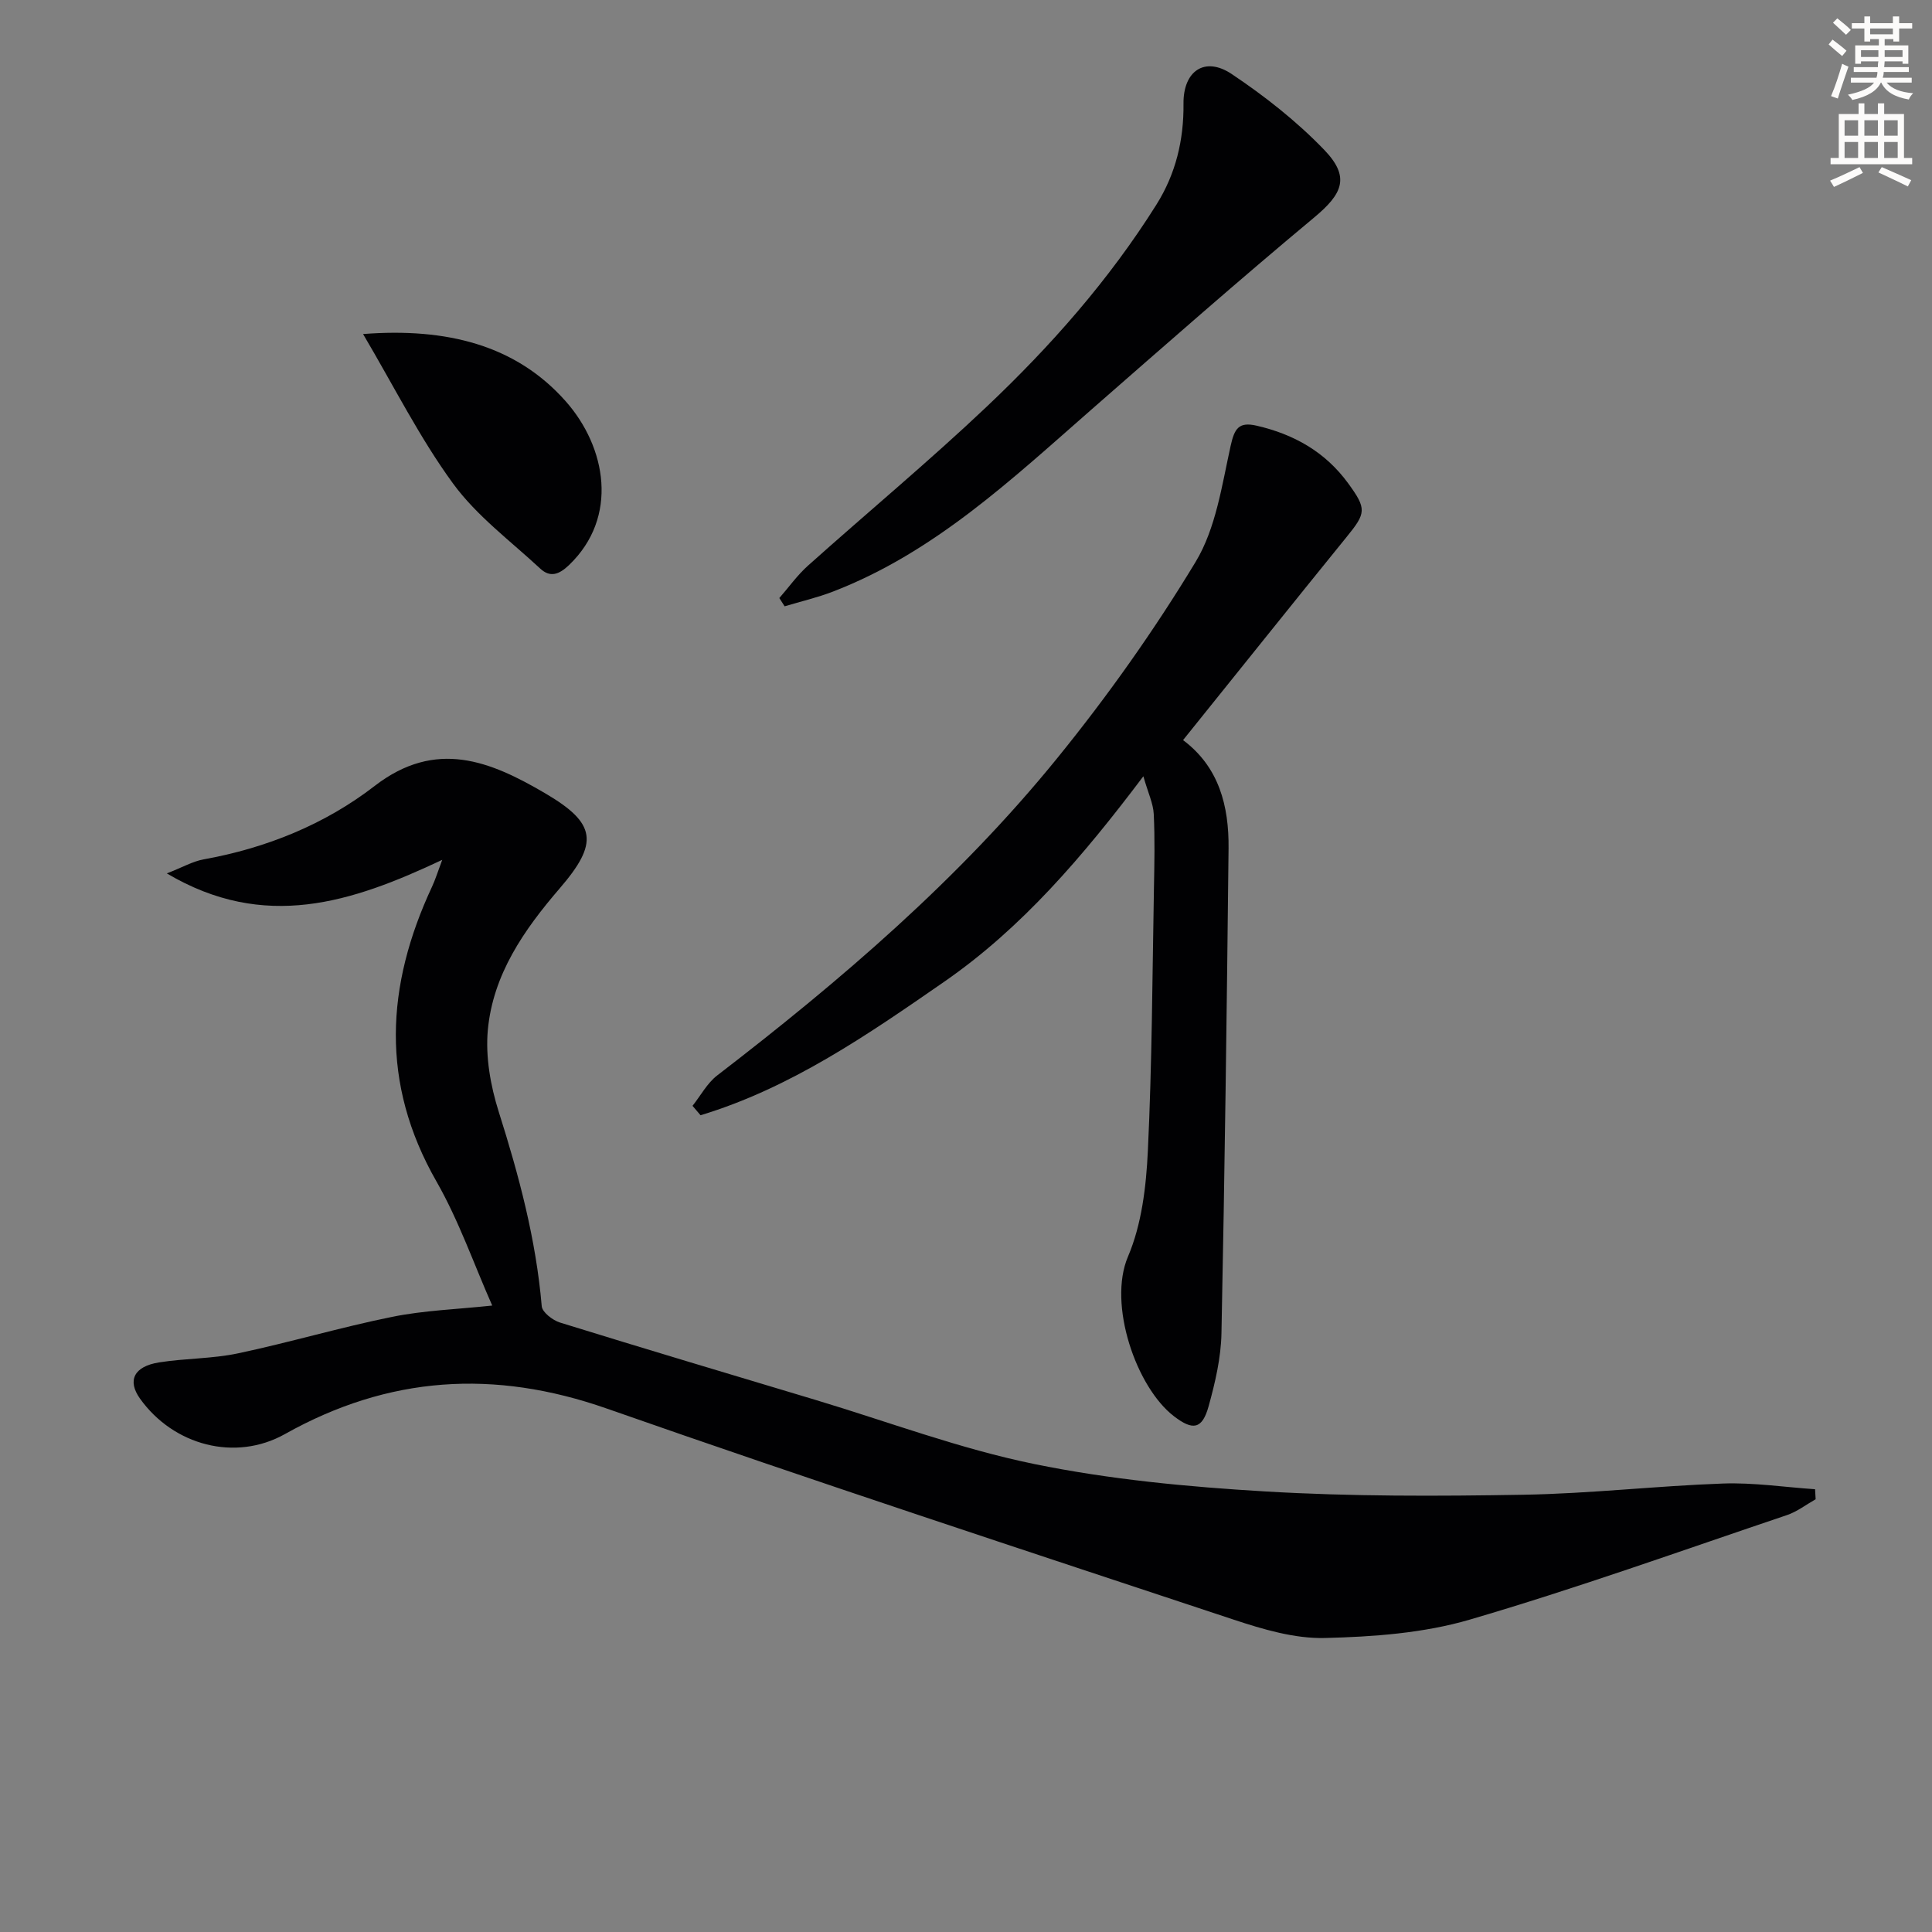
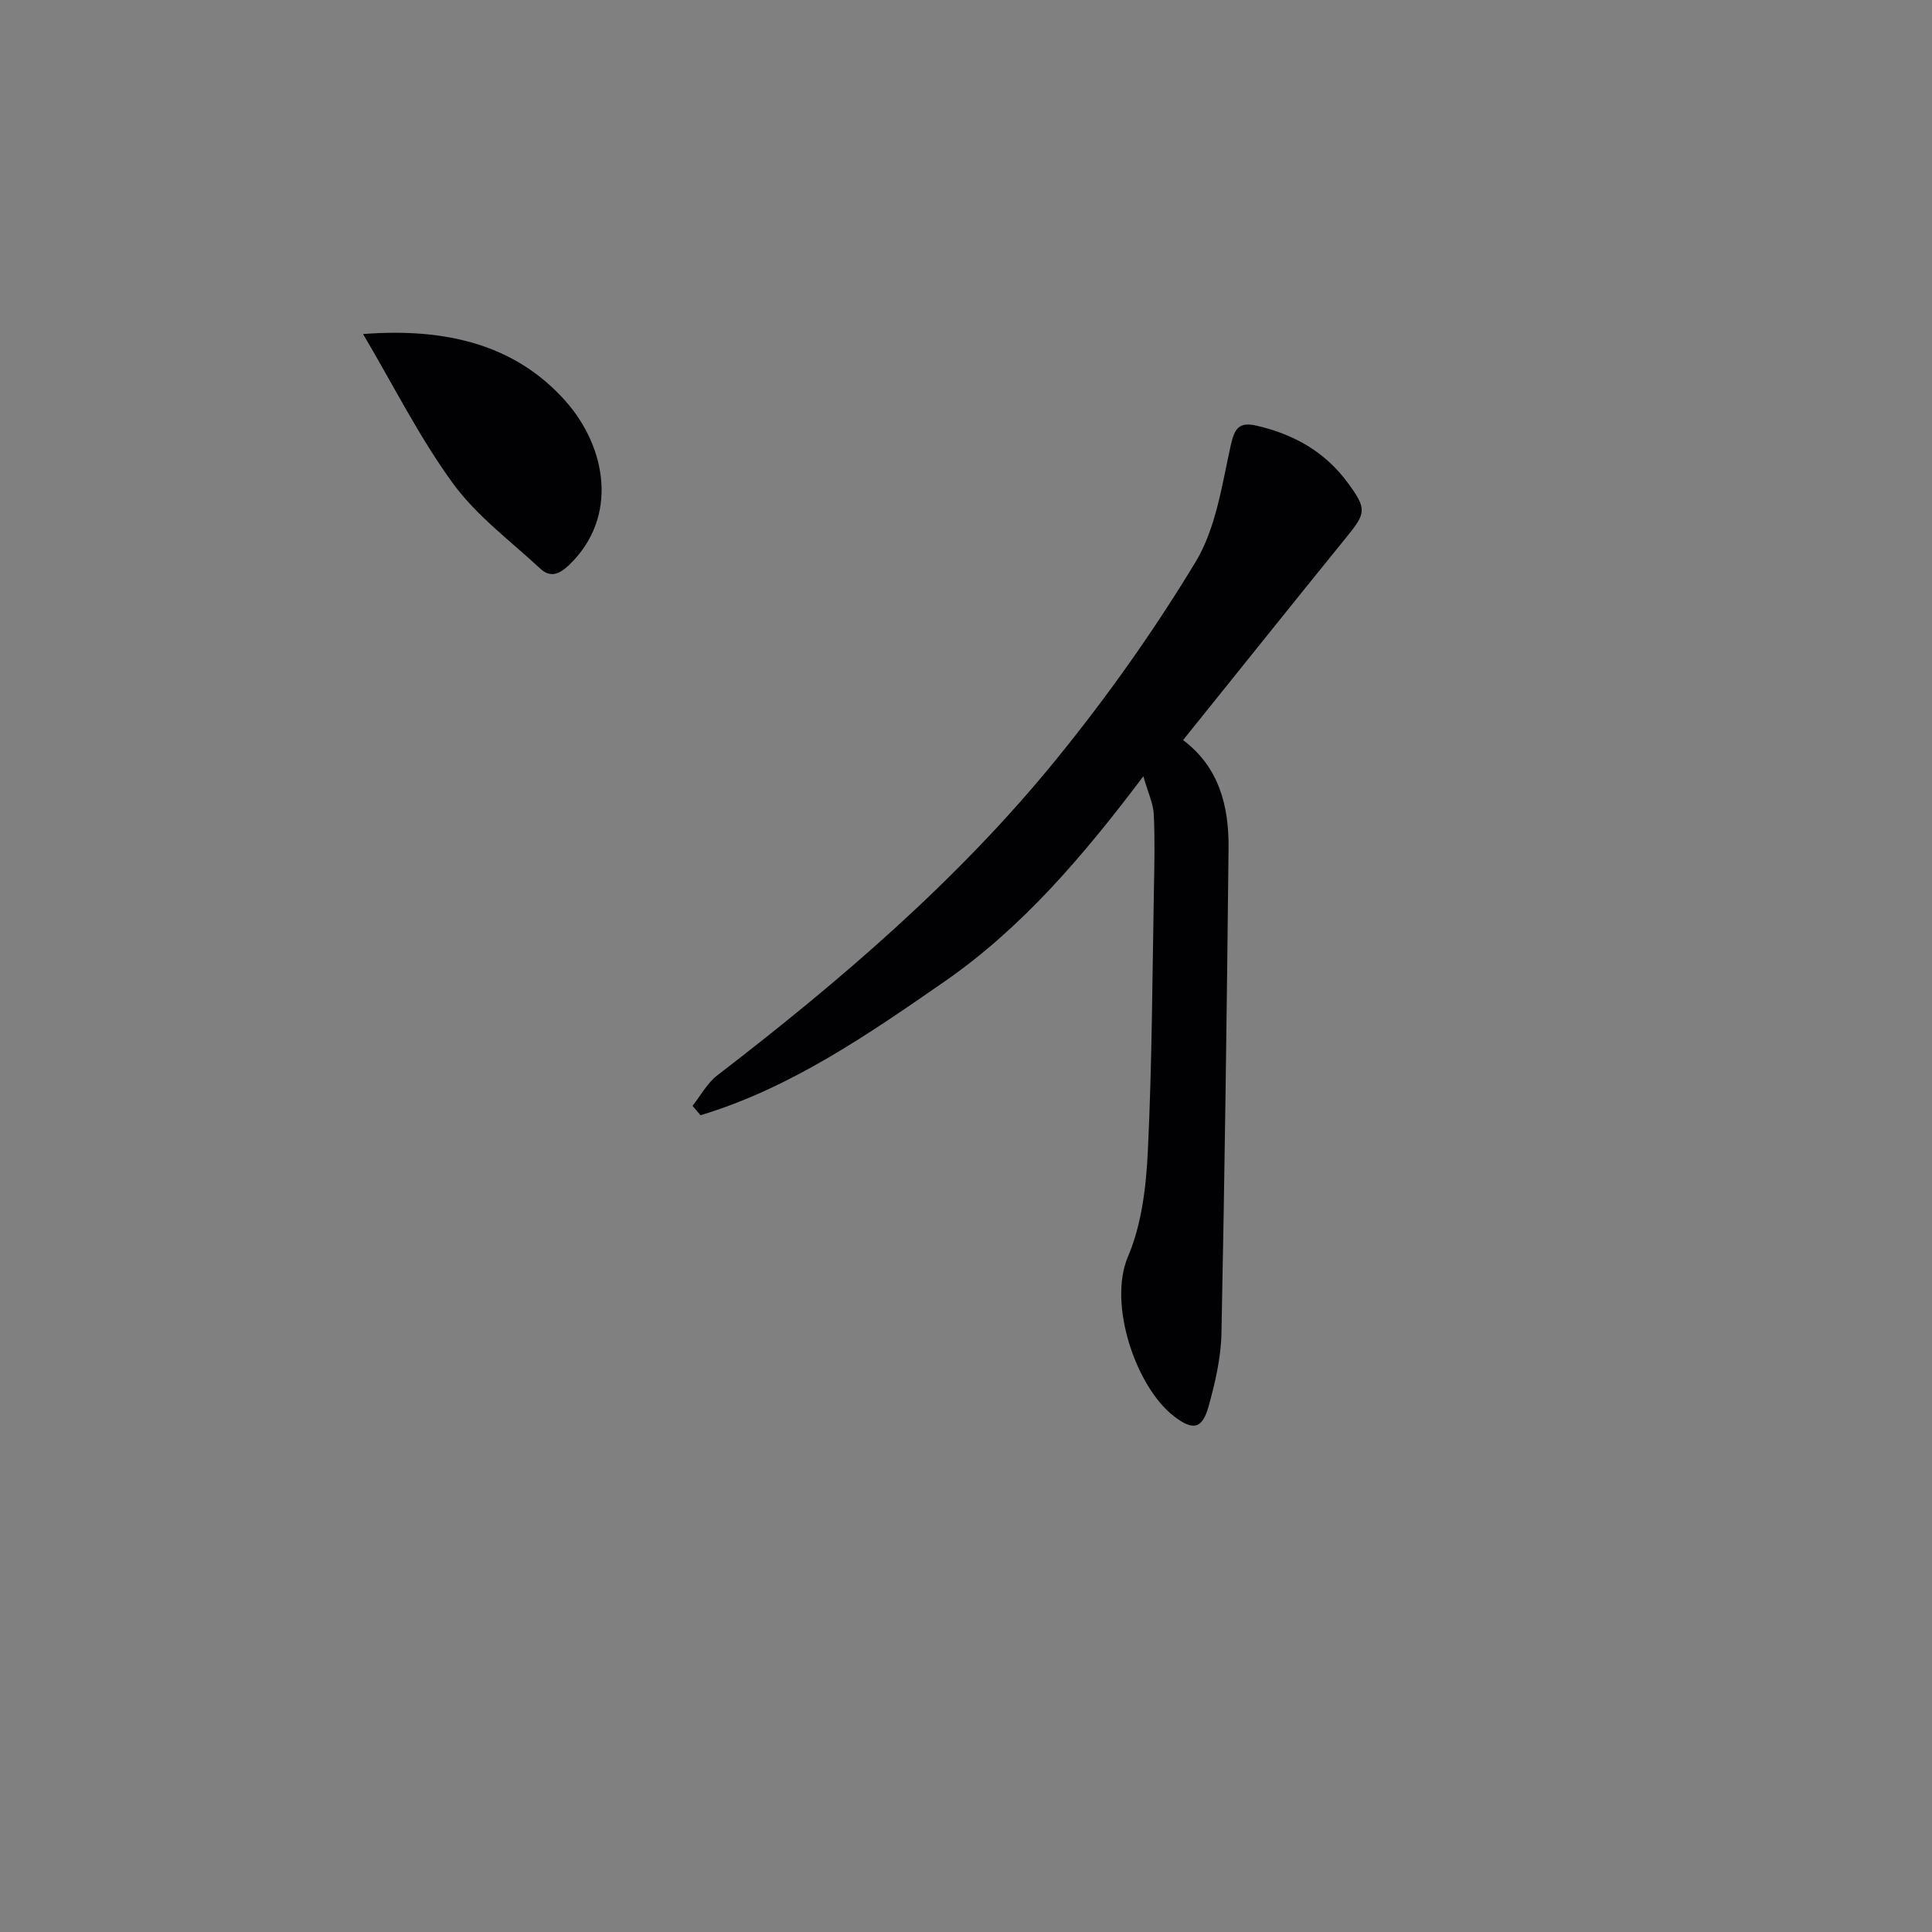
<svg xmlns="http://www.w3.org/2000/svg" enable-background="new 0 0 400 400" viewBox="0 0 400 400">
  <rect x="0" y="0" width="400" height="400" fill="#808080" stroke="none" />
-   <path d="m378.6 9.2.8-1c.9.7 1.9 1.4 2.9 2.3l-.9 1.1c-1.1-.9-2-1.7-2.8-2.4zm.5 10.7c.9-2.1 1.6-4.3 2.3-6.7.4.2.8.4 1.3.6-.7 2.1-1.5 4.3-2.2 6.6zm.4-15.2.9-.9c1 .8 2 1.6 2.8 2.4l-1 1c-1-.9-1.9-1.8-2.7-2.5zm12.5-1.3h1.2v1.4h2.7v1.1h-2.7v2.7h-1.2v-.5h-1.8v1.3h4.9v3.8h-1.2v-.5h-3.7c0 .4-.1.9-.1 1.2h5.1v1h-5.2c0 .5-.1.9-.2 1.2h6v1h-5.2c1.1 1.3 2.9 2 5.5 2.2-.4.4-.7.8-.9 1.3-2.9-.5-4.8-1.6-5.7-3.5h-.1c-.8 1.7-2.7 2.9-5.9 3.6-.2-.4-.6-.8-.9-1.1 2.8-.6 4.6-1.4 5.4-2.5h-4.8v-1h5.3c.1-.3.2-.7.2-1.2h-4.9v-1h5c0-.4 0-.8.1-1.2h-3.6v.5h-1.2v-3.8h4.9v-1.3h-1.8v.5h-1.2v-2.7h-2.6v-1.1h2.6v-1.4h1.2v1.4h4.7v-1.4zm-6.7 8.4h3.6c0-.4 0-.9 0-1.4h-3.6zm1.9-4.7h4.7v-1.2h-4.7zm6.7 3.3h-3.7v1.4h3.7z" fill="#fcfbfa" />
-   <path d="m384.7 21.4h1.3v2.2h2.8v-2.2h1.3v2.2h4.1v9.1h1.7v1.3h-16.9v-1.3h1.7v-9.1h4.1v-2.2zm.3 13.2.7 1.2c-1.8.9-3.8 1.9-6 2.9-.2-.4-.5-.8-.8-1.3 2.4-1 4.4-2 6.1-2.8zm-3.1-6.5h2.8v-3.2h-2.8zm0 4.6h2.8v-3.3h-2.8zm4.1-4.6h2.8v-3.2h-2.8zm0 4.6h2.8v-3.3h-2.8zm3.6 1.9c2.1.9 4.1 1.8 6.1 2.7l-.7 1.3c-2.2-1.1-4.2-2-6.1-2.9zm3.3-9.7h-2.8v3.2h2.8zm-2.8 7.8h2.8v-3.3h-2.8z" fill="#fcfbfa" />
  <g fill="#010103">
-     <path d="m375.91 310.4c-1.98 1.12-3.84 2.58-5.96 3.29-21.83 7.36-43.53 15.16-65.63 21.63-9.58 2.81-19.97 3.56-30.03 3.81-6.27.15-12.79-1.79-18.87-3.8-43.33-14.37-86.71-28.6-129.78-43.7-23.34-8.18-45.17-6.77-66.65 5.28-10.27 5.76-23.08 2.36-30.01-7.35-2.65-3.72-1.28-6.66 3.96-7.49 5.41-.86 10.99-.74 16.32-1.87 10.7-2.26 21.21-5.39 31.93-7.56 6.6-1.34 13.43-1.56 20.72-2.34-3.79-8.55-6.9-17.56-11.55-25.7-11.63-20.34-10.48-40.51-.92-61 .68-1.45 1.15-2.99 2.12-5.58-18.77 8.85-36.78 14.79-57.02 2.81 3.26-1.27 5.35-2.49 7.59-2.9 13.01-2.34 25.15-7.26 35.44-15.21 12.72-9.81 23.98-5.11 35.26 1.5 10.71 6.27 11.14 10.31 3.05 19.71-7.39 8.58-13.81 17.81-14.88 29.31-.51 5.55.56 11.57 2.26 16.95 4.18 13.18 7.72 26.42 8.9 40.25.11 1.25 2.27 2.91 3.78 3.38 17.59 5.45 35.24 10.71 52.88 16.01 15.07 4.53 29.92 10.13 45.27 13.27 15.71 3.22 31.87 4.74 47.92 5.69 17.75 1.05 35.6.99 53.4.68 13.78-.23 27.52-1.83 41.3-2.32 6.34-.23 12.72.75 19.08 1.18.04.69.08 1.38.12 2.07z" />
    <path d="m244.94 153.23c7.46 5.58 9.51 13.66 9.42 22.41-.36 33.47-.79 66.94-1.47 100.4-.1 5.07-1.3 10.22-2.67 15.15-1.33 4.77-3.28 5-7.14 2.05-7.86-6.01-13.74-23.21-9.55-33.06 2.85-6.68 3.77-14.5 4.12-21.87.87-18.12.93-36.28 1.26-54.42.1-5.12.21-10.25-.04-15.36-.11-2.18-1.15-4.3-2.15-7.81-12.55 16.64-25.17 31.42-41.26 42.56-15.84 10.97-31.77 21.98-50.42 27.62-.55-.65-1.11-1.3-1.66-1.95 1.69-2.12 3.03-4.7 5.12-6.3 25.54-19.64 49.97-40.54 70.33-65.61 10.46-12.87 20.14-26.53 28.71-40.71 4.2-6.95 5.44-15.84 7.25-24.02.8-3.61 1.69-5.02 5.37-4.18 7.73 1.78 14.21 5.42 18.96 11.93 3.87 5.31 3.73 6.15-.34 11.14-11.2 13.79-22.29 27.69-33.84 42.03z" />
-     <path d="m161.35 123.82c1.98-2.26 3.74-4.76 5.97-6.74 12.27-10.98 24.95-21.51 36.9-32.82 13.31-12.59 25.43-26.32 35.22-41.92 3.99-6.36 5.67-13.37 5.59-20.87-.07-6.78 4.4-9.87 9.97-6.15 6.85 4.58 13.47 9.79 19.17 15.71 5.4 5.62 3.84 9.07-2.1 14.01-15.57 12.97-30.79 26.36-46.05 39.71-16.53 14.46-32.55 29.62-53.53 37.72-3.26 1.26-6.69 2.05-10.04 3.06-.38-.57-.74-1.14-1.1-1.71z" />
    <path d="m75.17 69.16c17.28-1.34 31.66 2.26 41.99 13.96 8.37 9.49 10.99 23.96.65 33.87-2.05 1.96-3.9 2.65-5.96.73-6.17-5.73-13.16-10.91-18.05-17.61-6.87-9.4-12.14-19.96-18.63-30.95z" />
  </g>
</svg>